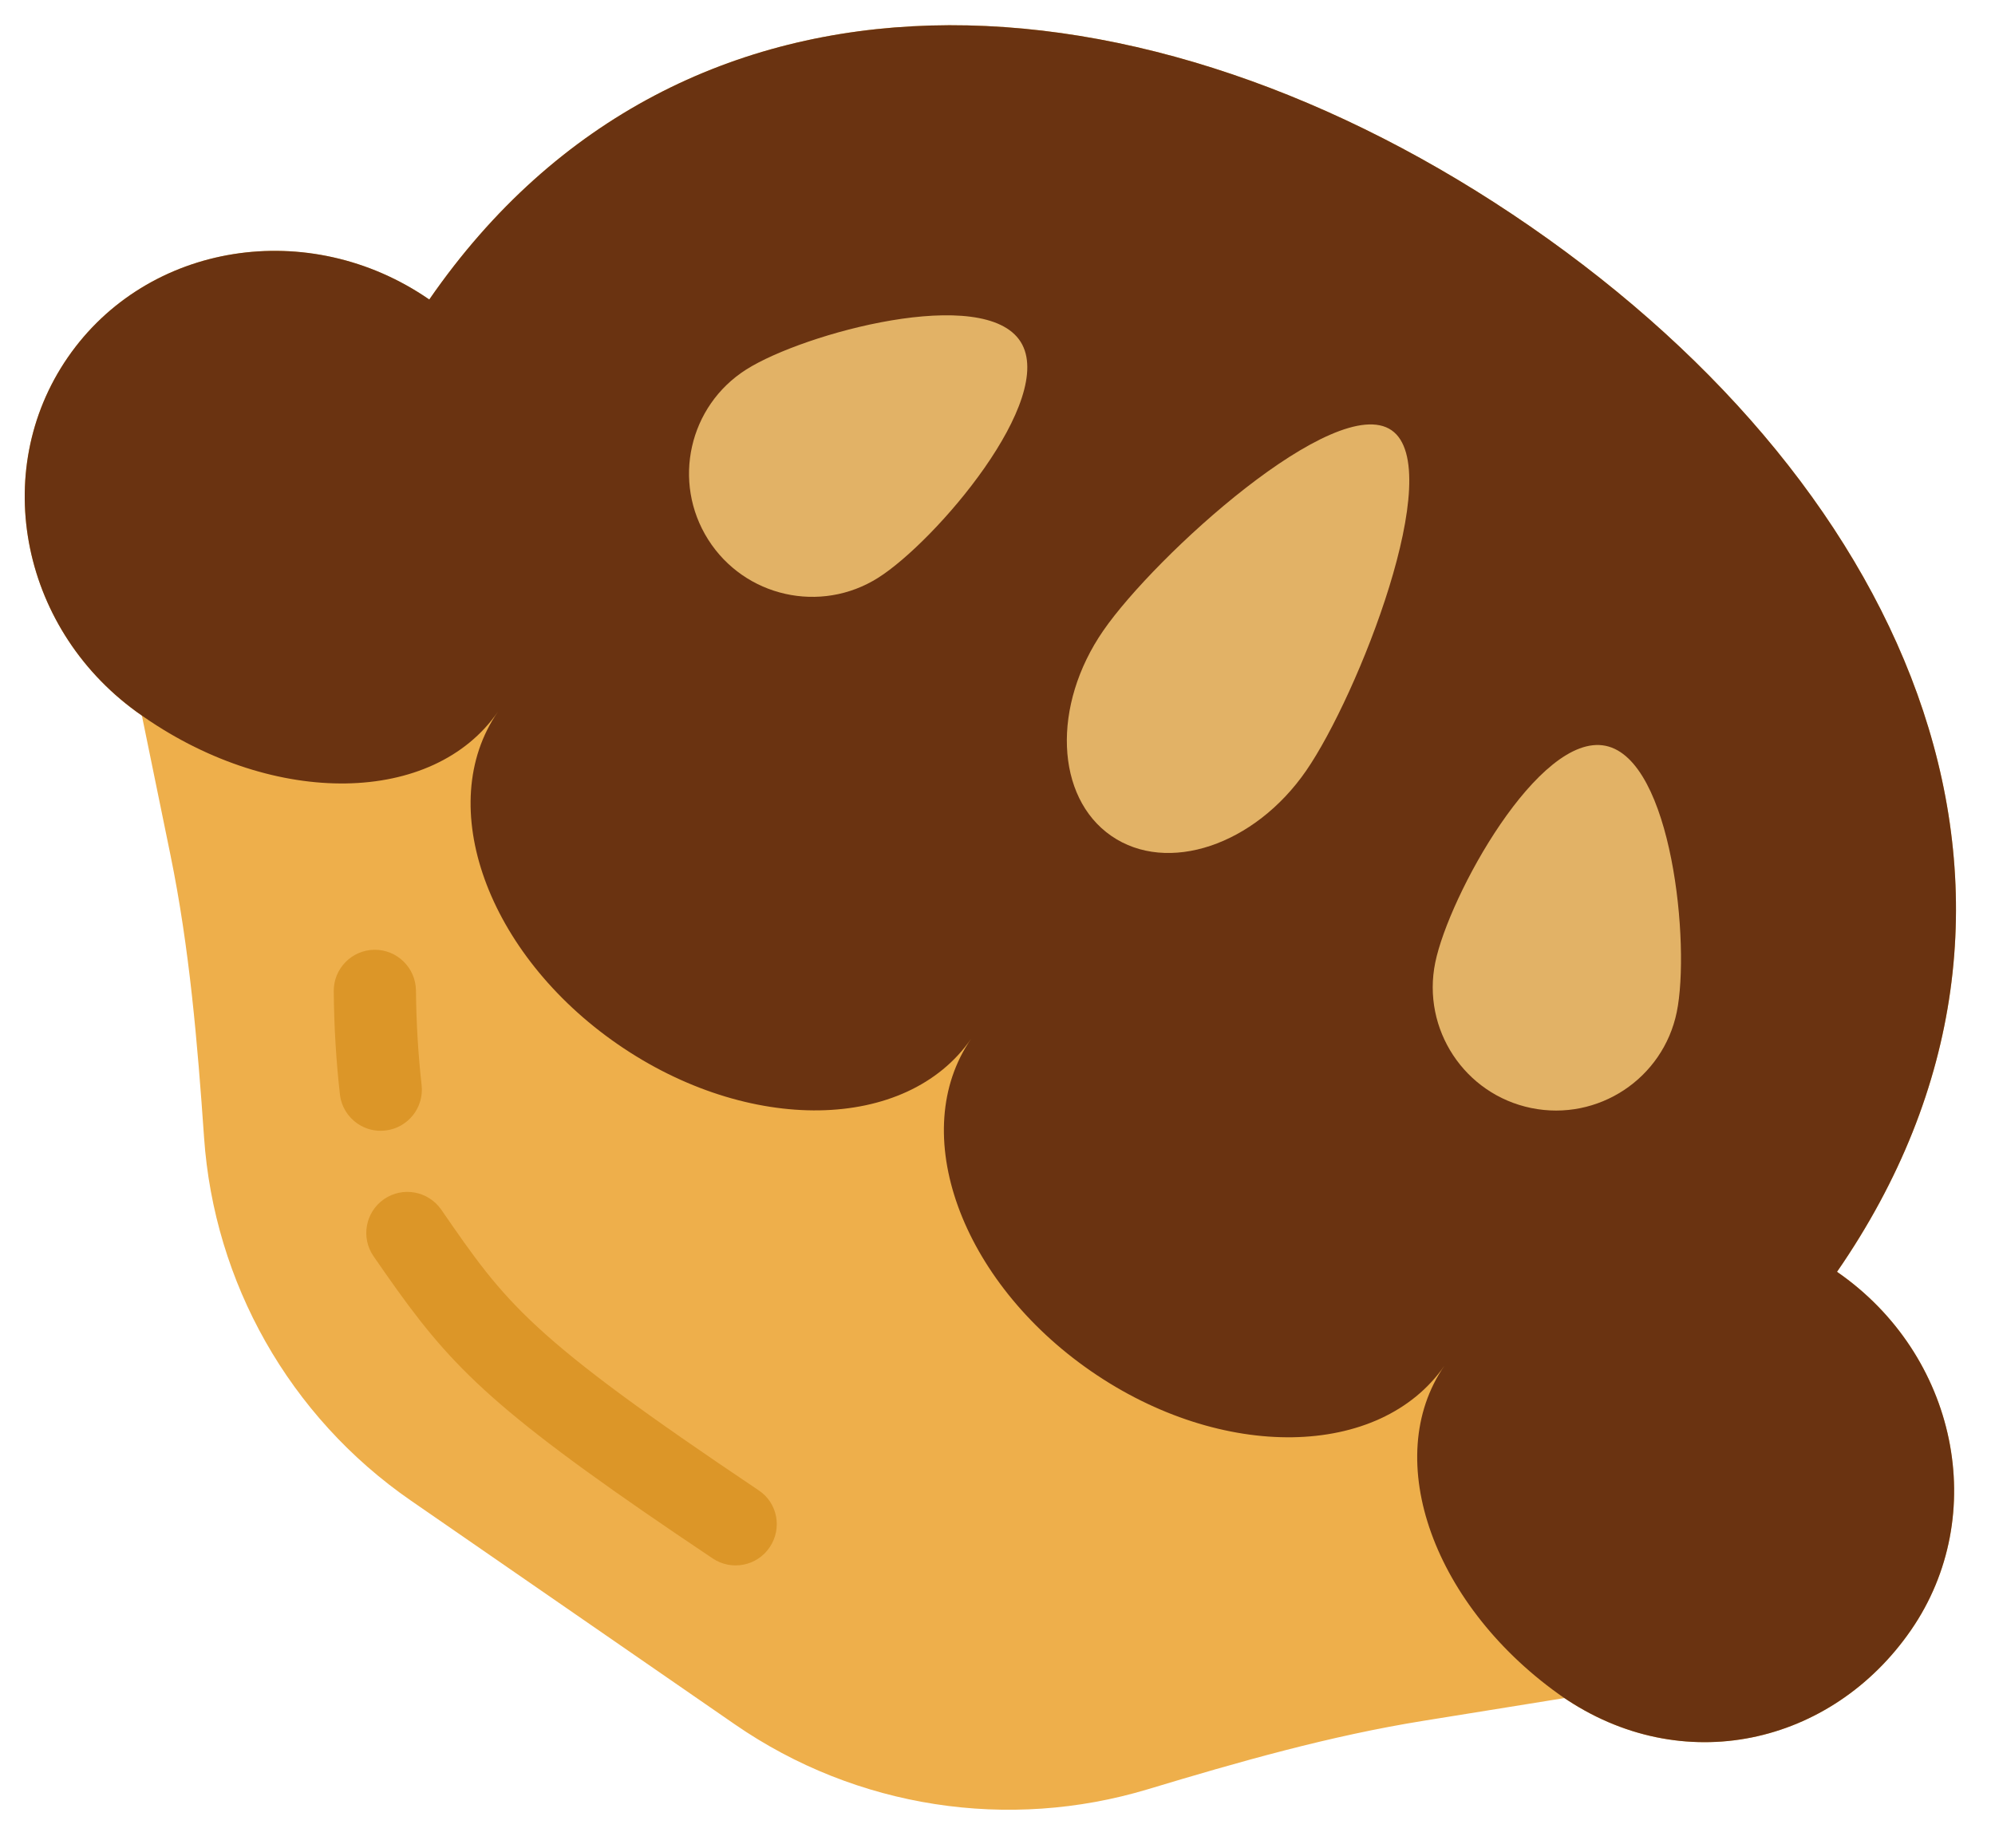
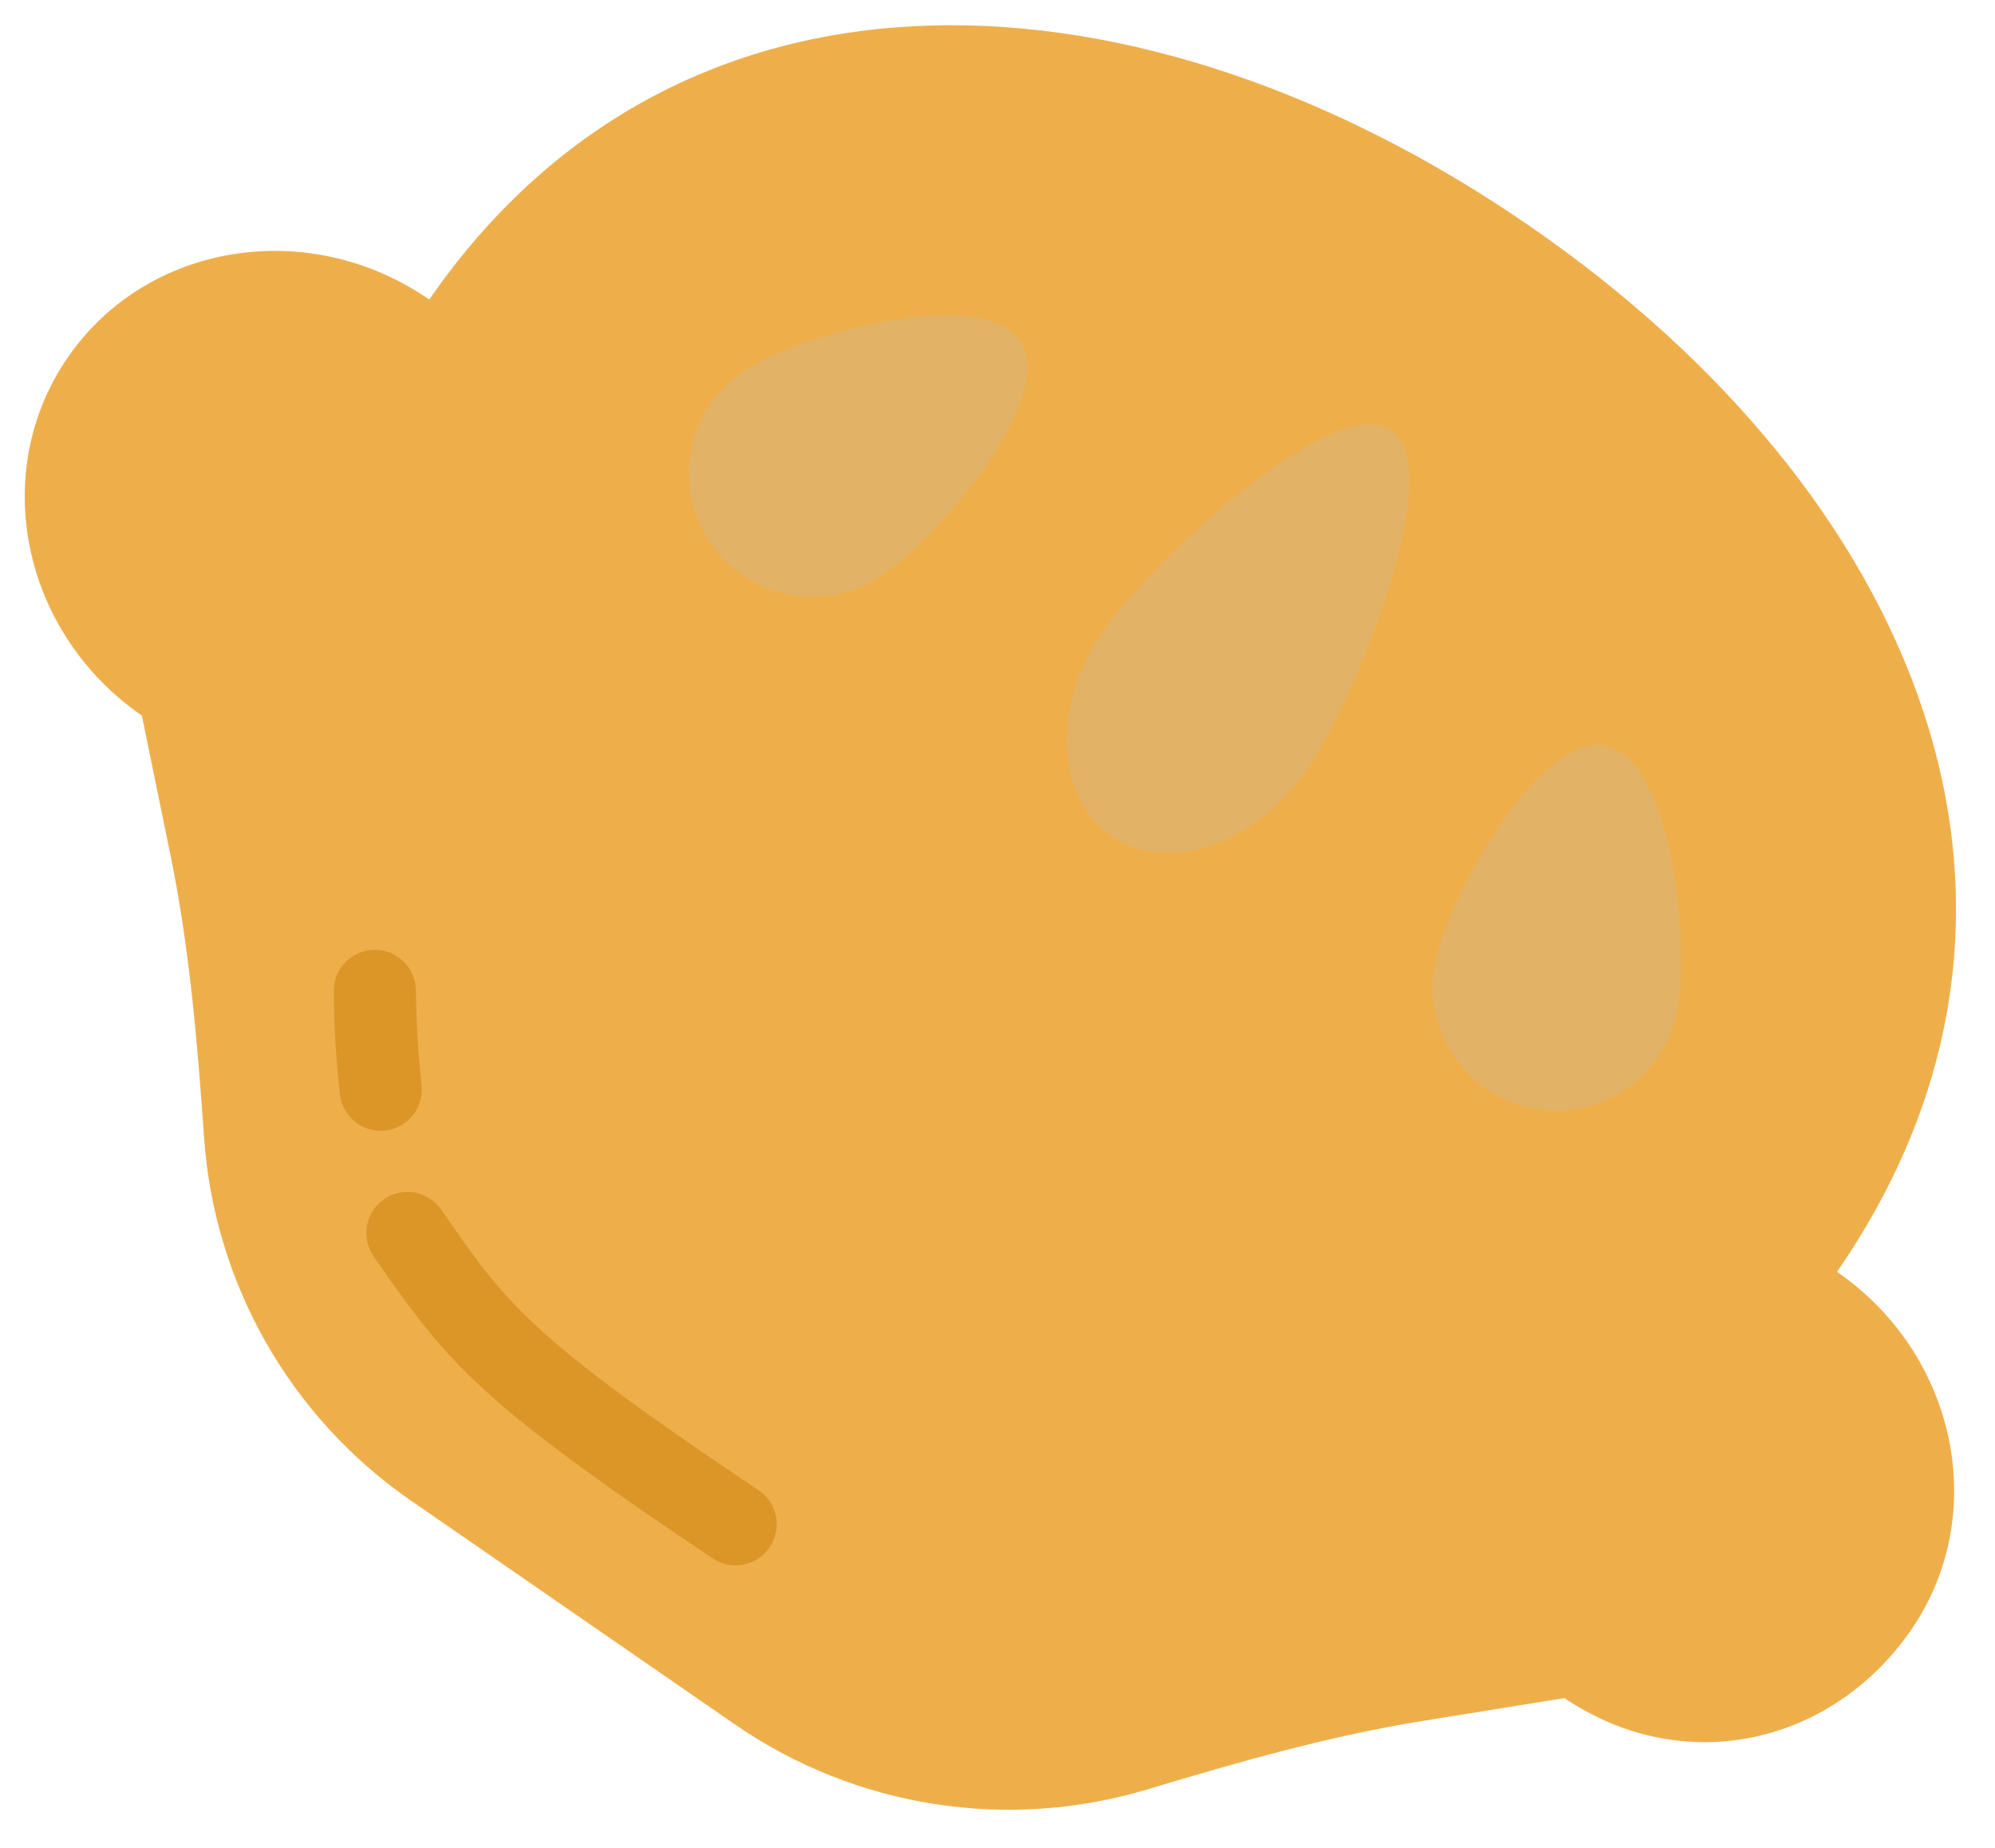
<svg xmlns="http://www.w3.org/2000/svg" xmlns:ns1="http://www.bohemiancoding.com/sketch/ns" width="68px" height="63px" viewBox="0 0 68 63" version="1.1">
  <title>icon_sweet-1</title>
  <desc>Created with Sketch.</desc>
  <defs />
  <g id="Page-1" stroke="none" stroke-width="1" fill="none" fill-rule="evenodd" ns1:type="MSPage">
    <g id="icon_sweet-1" ns1:type="MSArtboardGroup">
      <g id="Imported-Layers" ns1:type="MSLayerGroup">
        <path d="M25.048,58.781 C29.206,61.653 34.393,62.417 39.116,60.995 C42.218,60.06 45.333,59.17 48.532,58.657 L53.322,57.885 L53.234,57.824 C57.33,60.654 62.429,59.487 65.135,55.57 C67.84,51.653 66.712,46.184 62.615,43.354 C71.272,30.821 65.273,16.778 52.162,7.721 C39.051,-1.336 23.289,-2.322 14.632,10.211 C10.534,7.38 5.02,8.261 2.315,12.177 C-0.389,16.092 0.738,21.562 4.836,24.393 L5.81,29.146 C6.46,32.319 6.731,35.547 6.956,38.78 C7.297,43.7 9.847,48.28 14.006,51.153 L25.048,58.781" id="Fill-1" fill="#EEAF4B" ns1:type="MSShapeGroup" />
-         <path d="M4.836,24.393 C0.738,21.562 -0.39,16.094 2.315,12.177 C5.021,8.26 10.535,7.379 14.632,10.21 C23.29,-2.323 39.052,-1.335 52.162,7.721 C65.272,16.777 71.271,30.822 62.615,43.354 C66.711,46.183 67.84,51.653 65.135,55.57 C62.429,59.487 57.331,60.655 53.234,57.824 L53.322,57.885 C48.867,54.808 47.038,49.733 49.236,46.552 C47.038,49.733 41.645,49.819 37.19,46.742 C32.735,43.664 30.905,38.59 33.103,35.408 C30.905,38.59 25.512,38.675 21.057,35.598 C16.602,32.521 14.773,27.446 16.97,24.264 C14.773,27.446 9.379,27.531 4.924,24.454" id="Fill-2" fill="#6A3311" ns1:type="MSShapeGroup" />
        <path d="M21.943,51.53 C16.11,47.5 15.003,46.112 12.733,42.825 C12.293,42.188 12.454,41.317 13.091,40.876 C13.729,40.438 14.597,40.6 15.04,41.234 C17.264,44.459 18.012,45.539 25.853,50.798 C26.508,51.229 26.667,52.099 26.236,52.742 C25.806,53.384 24.935,53.555 24.293,53.125 C23.433,52.549 22.652,52.019 21.943,51.53" id="Fill-3" fill="#DC9628" ns1:type="MSShapeGroup" />
        <path d="M12.181,38.299 C11.861,38.078 11.633,37.723 11.586,37.304 C11.458,36.175 11.386,34.993 11.376,33.791 C11.368,33.018 11.989,32.385 12.763,32.376 C13.534,32.369 14.168,32.989 14.178,33.763 C14.189,34.869 14.254,35.954 14.371,36.988 C14.458,37.756 13.904,38.45 13.136,38.537 C12.785,38.579 12.451,38.486 12.181,38.299" id="Fill-4" fill="#DC9628" ns1:type="MSShapeGroup" />
        <path d="M44.52,26.273 C42.762,28.818 39.788,29.813 37.879,28.494 C35.97,27.175 35.848,24.042 37.606,21.497 C39.364,18.951 45.522,13.347 47.431,14.666 C49.34,15.985 46.278,23.727 44.52,26.273" id="Fill-5" fill="#E2B266" ns1:type="MSShapeGroup" />
        <path d="M57.153,34.499 C56.686,36.772 54.466,38.236 52.193,37.771 C49.92,37.305 48.456,35.084 48.921,32.811 C49.387,30.538 52.453,24.958 54.726,25.423 C56.998,25.889 57.618,32.226 57.153,34.499" id="Fill-6" fill="#E2B266" ns1:type="MSShapeGroup" />
        <path d="M25.441,12.593 C23.479,13.834 22.897,16.429 24.136,18.39 C25.377,20.352 27.972,20.934 29.933,19.695 C31.895,18.454 36.028,13.612 34.788,11.651 C33.547,9.69 27.401,11.353 25.441,12.593" id="Fill-7" fill="#E2B266" ns1:type="MSShapeGroup" />
      </g>
    </g>
  </g>
</svg>